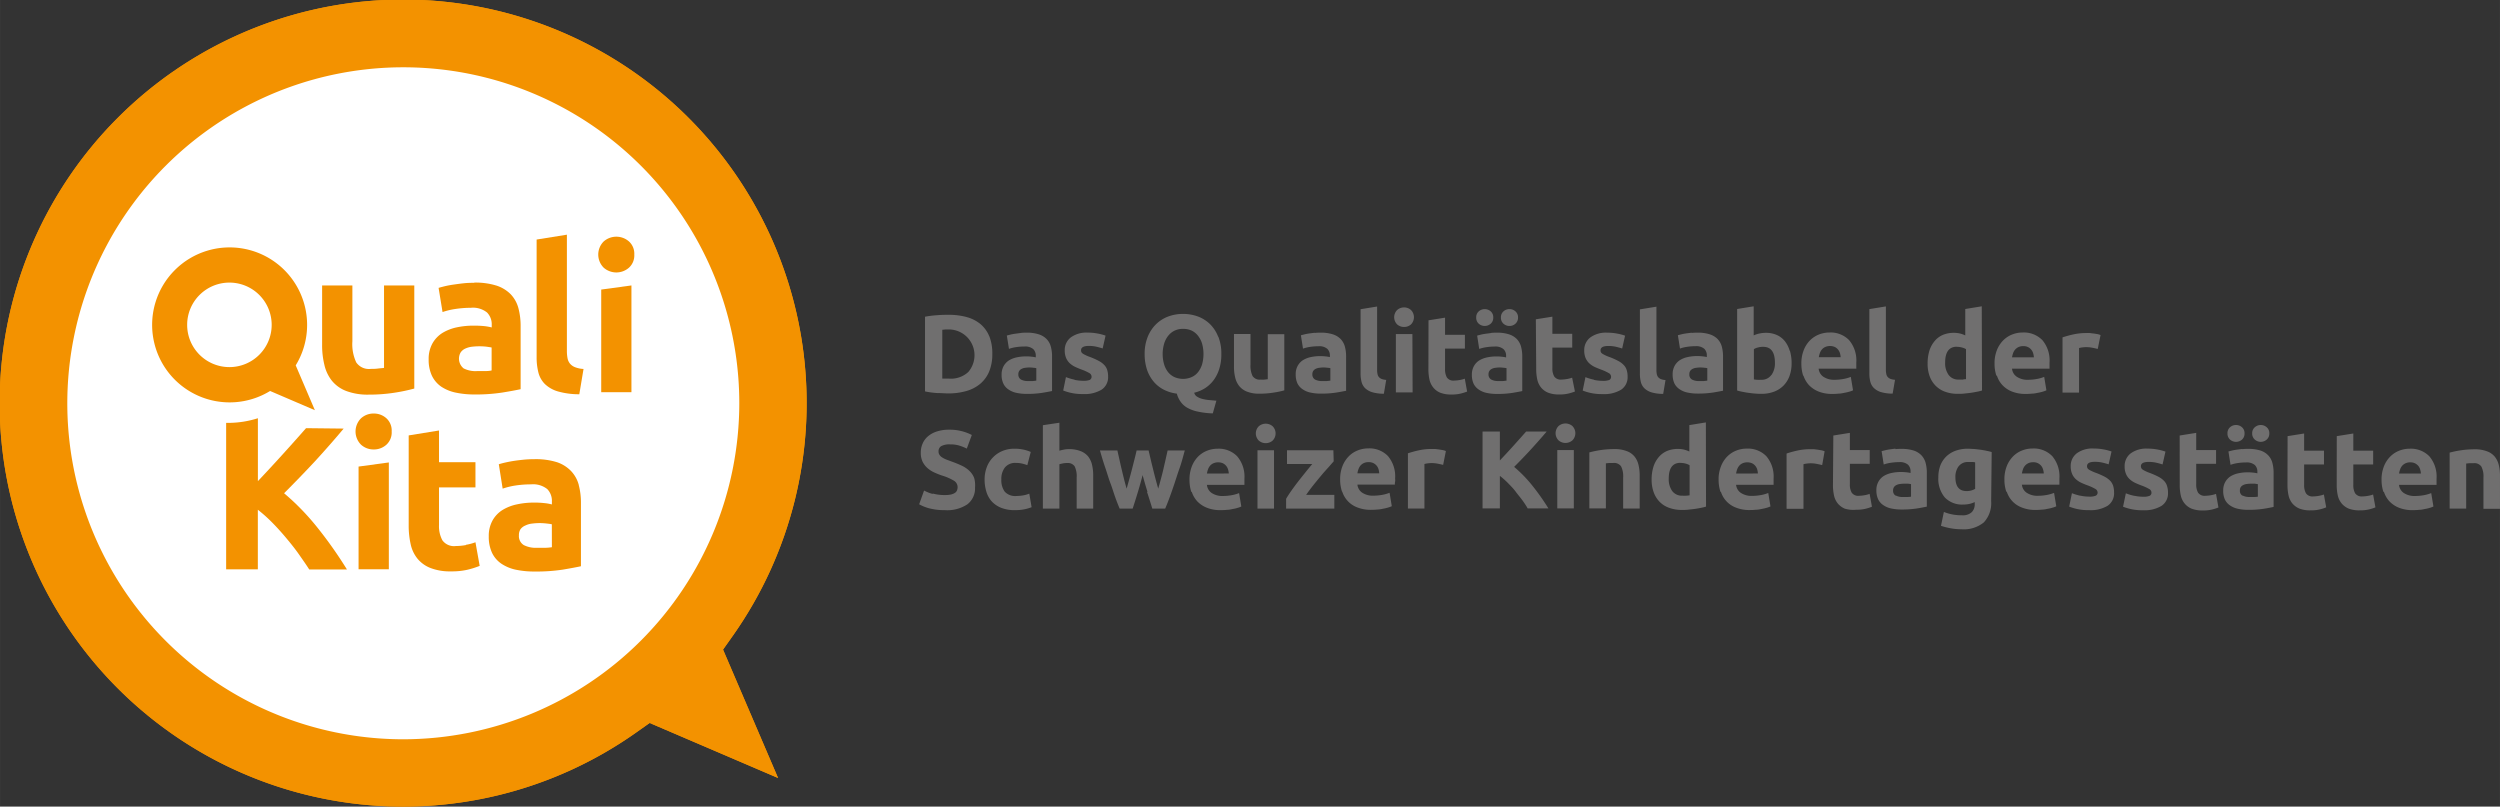
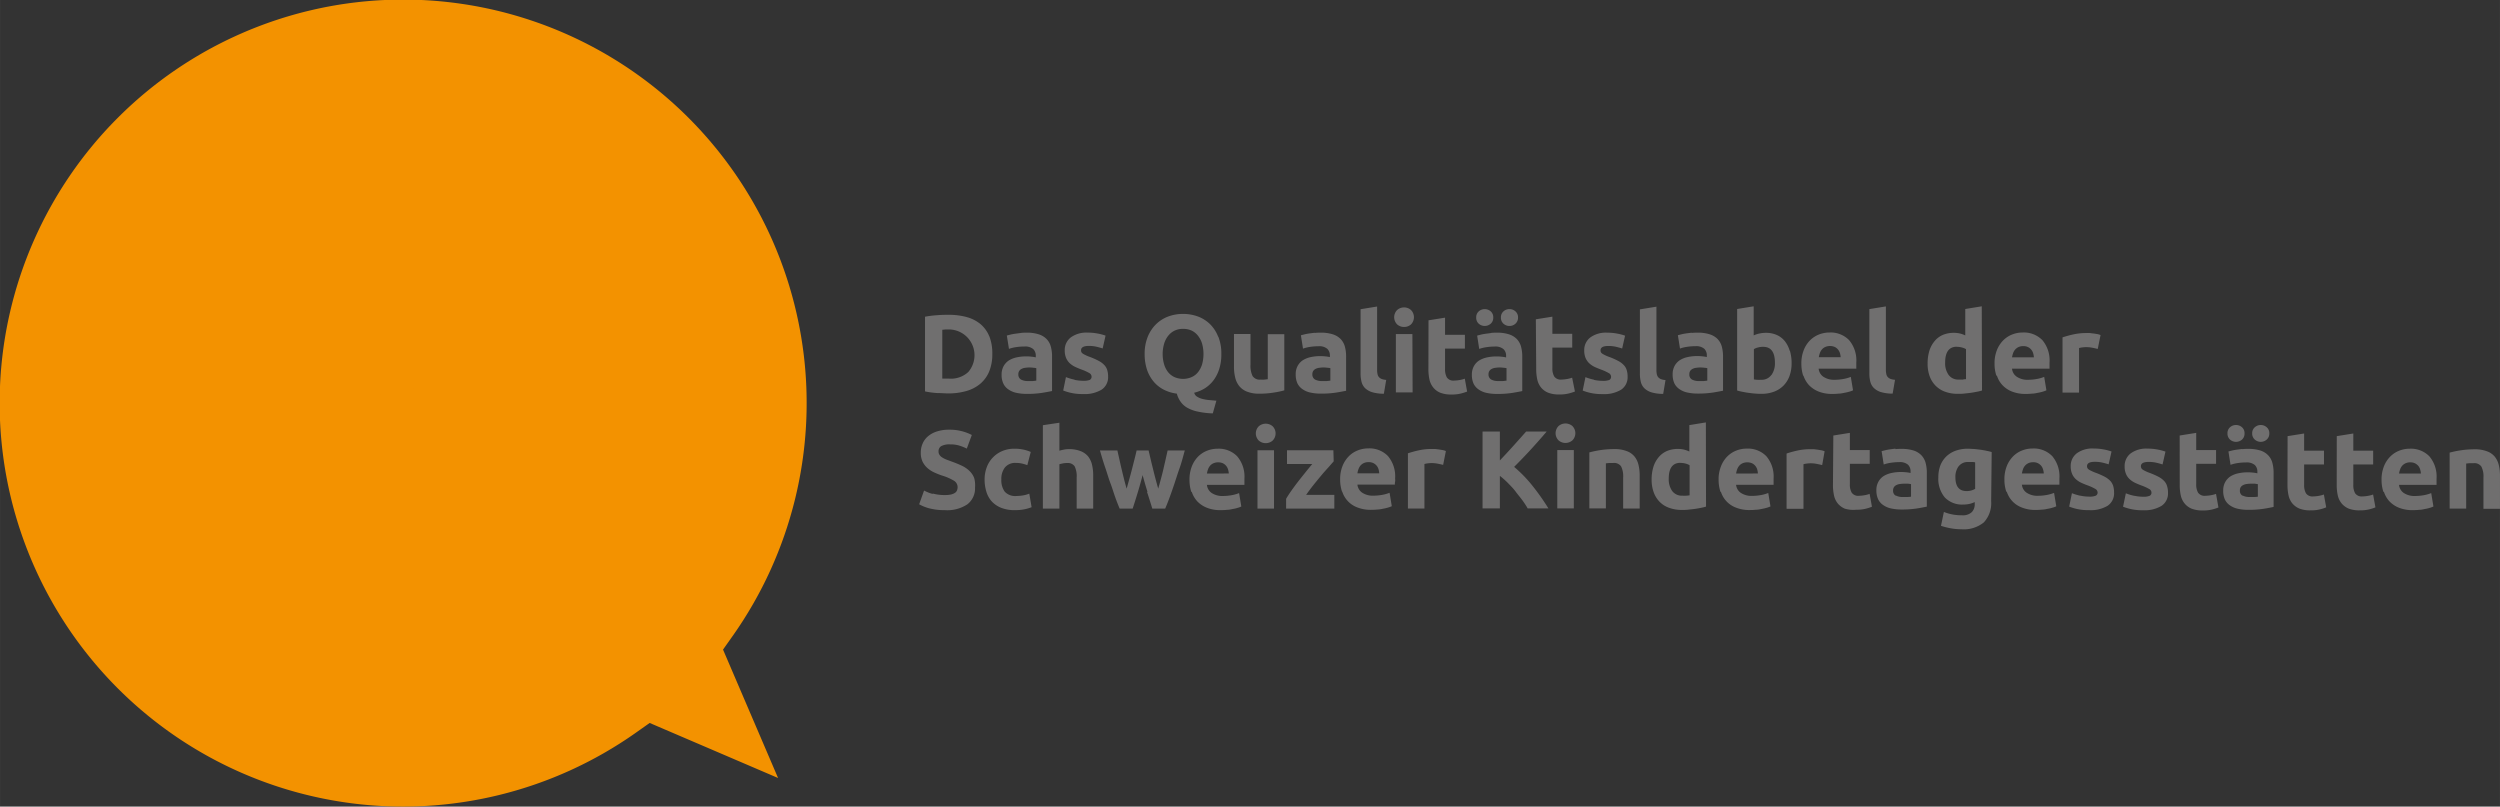
<svg xmlns="http://www.w3.org/2000/svg" id="Ebene_1" data-name="Ebene 1" width="166.96mm" height="53.87mm" viewBox="0 0 473.29 152.71">
  <rect x="0" y="0" width="473.29" height="152.71" fill="#333333" stroke="none" />
  <defs>
    <style>.cls-1{fill:#f39200;}.cls-2{fill:#fff;}.cls-3{fill:#706f6f;}</style>
  </defs>
  <path class="cls-1" d="M323.38,341.75a76.39,76.39,0,1,0-18.55,18.55l2.73-1.93,24.31,10.42-10.42-24.31Z" transform="translate(-184.57 -221.5)" />
-   <path class="cls-1" d="M331.87,368.79l-24.31-10.42-2.73,1.93a76.39,76.39,0,1,1,18.55-18.55l-1.93,2.73Z" transform="translate(-184.57 -221.5)" />
-   <path class="cls-2" d="M260.93,361.46a63.61,63.61,0,1,1,63.6-63.61,63.69,63.69,0,0,1-63.6,63.61" transform="translate(-184.57 -221.5)" />
  <path class="cls-1" d="M272.78,324.69a10.51,10.51,0,0,1-1.9.18,2.71,2.71,0,0,1-2.56-1.08,5.6,5.6,0,0,1-.64-2.89v-7.13h6.9V309h-6.9v-6l-5.74.93v17a15.94,15.94,0,0,0,.37,3.58,6.49,6.49,0,0,0,1.29,2.75,6,6,0,0,0,2.46,1.77,10.17,10.17,0,0,0,3.89.64,13.13,13.13,0,0,0,3.12-.31,15.71,15.71,0,0,0,2.31-.73l-.8-4.47a9.08,9.08,0,0,1-1.8.48" transform="translate(-184.57 -221.5)" />
-   <path class="cls-1" d="M289.05,325.1a10.52,10.52,0,0,1-1.23.11c-.51,0-1.05,0-1.62,0a5,5,0,0,1-2.48-.52,2,2,0,0,1-.91-1.87,2,2,0,0,1,.31-1.15A2.17,2.17,0,0,1,284,321a3.82,3.82,0,0,1,1.25-.37,12,12,0,0,1,1.52-.1,11.85,11.85,0,0,1,1.27.08c.46.05.81.1,1,.15Zm5.09-11.79a6.07,6.07,0,0,0-1.45-2.62A6.6,6.6,0,0,0,290,309a13.5,13.5,0,0,0-4.24-.57q-1,0-2,.09c-.66.07-1.28.14-1.87.23s-1.14.2-1.64.31-.92.23-1.25.33l.73,4.62a13.55,13.55,0,0,1,2.47-.6,19.76,19.76,0,0,1,2.89-.21,4.29,4.29,0,0,1,3.08.89,3.17,3.17,0,0,1,.88,2.35V317a8.75,8.75,0,0,0-1.4-.25,16.82,16.82,0,0,0-2-.1,15.14,15.14,0,0,0-3.19.33,8.65,8.65,0,0,0-2.74,1.06,5.52,5.52,0,0,0-1.91,2,6,6,0,0,0-.71,3,7.14,7.14,0,0,0,.62,3.12,5.2,5.2,0,0,0,1.77,2.06,7.85,7.85,0,0,0,2.75,1.14,17,17,0,0,0,3.57.34,33.37,33.37,0,0,0,5.31-.36c1.47-.25,2.61-.46,3.43-.64V316.74a13,13,0,0,0-.42-3.43" transform="translate(-184.57 -221.5)" />
  <path class="cls-1" d="M236,283a8,8,0,1,1-8-8,8,8,0,0,1,8,8m4.55,7.67a14.67,14.67,0,1,0-4.85,4.85l8.48,3.64Z" transform="translate(-184.57 -221.5)" />
  <path class="cls-1" d="M263,295.06a33.45,33.45,0,0,1-3.77.79,31.29,31.29,0,0,1-4.84.36,11.52,11.52,0,0,1-4.28-.69,6.48,6.48,0,0,1-2.71-1.94,7.5,7.5,0,0,1-1.42-3,15.56,15.56,0,0,1-.43-3.8V275.54h5.73v10.57a8.14,8.14,0,0,0,.73,4,2.91,2.91,0,0,0,2.73,1.23c.41,0,.84,0,1.31-.06s.87-.08,1.22-.13v-15.6H263Z" transform="translate(-184.57 -221.5)" />
  <path class="cls-1" d="M274.79,291.75q.84,0,1.62,0t1.23-.12v-4.34c-.23-.05-.58-.1-1-.16a11.83,11.83,0,0,0-1.27-.07,12.18,12.18,0,0,0-1.52.09,4.16,4.16,0,0,0-1.25.37,2.07,2.07,0,0,0-.84.73,2.36,2.36,0,0,0,.59,3,5.06,5.06,0,0,0,2.48.51M274.33,275a13.43,13.43,0,0,1,4.23.57,6.67,6.67,0,0,1,2.71,1.66,6.07,6.07,0,0,1,1.44,2.61,13,13,0,0,1,.42,3.42v11.92q-1.23.27-3.42.63a33.2,33.2,0,0,1-5.3.37,16.91,16.91,0,0,1-3.56-.35,7.84,7.84,0,0,1-2.75-1.13,5.32,5.32,0,0,1-1.76-2.06,7.09,7.09,0,0,1-.62-3.11,6,6,0,0,1,.71-3,5.58,5.58,0,0,1,1.9-2,8.68,8.68,0,0,1,2.73-1.06,15.21,15.21,0,0,1,3.19-.32,19.15,19.15,0,0,1,2,.09,10,10,0,0,1,1.41.25V283a3.17,3.17,0,0,0-.89-2.34,4.26,4.26,0,0,0-3.07-.89,19.76,19.76,0,0,0-2.89.22,13.07,13.07,0,0,0-2.46.59L267.6,276c.34-.1.75-.21,1.25-.33s1-.21,1.64-.3,1.21-.17,1.86-.24,1.31-.09,2-.09" transform="translate(-184.57 -221.5)" />
  <path class="cls-1" d="M294.24,296.14a14.6,14.6,0,0,1-4.06-.54,6,6,0,0,1-2.46-1.4,4.75,4.75,0,0,1-1.23-2.2,11.62,11.62,0,0,1-.33-2.9V266.85l5.73-.92v22a7.24,7.24,0,0,0,.12,1.38,2.28,2.28,0,0,0,.44,1,2.38,2.38,0,0,0,.94.69,5.09,5.09,0,0,0,1.65.35Z" transform="translate(-184.57 -221.5)" />
  <path class="cls-1" d="M304.11,295.75h-5.72V276.32l5.72-.78Zm.54-26.06a3.13,3.13,0,0,1-1,2.48,3.62,3.62,0,0,1-4.8,0,3.51,3.51,0,0,1,0-4.95,3.62,3.62,0,0,1,4.8,0,3.12,3.12,0,0,1,1,2.47" transform="translate(-184.57 -221.5)" />
-   <path class="cls-1" d="M242.51,302.56q-2,2.28-4.41,4.94t-4.71,5.09V300.68a18.7,18.7,0,0,1-5.62.88l-.39,0v27.72h6v-8.93h0V318a28.34,28.34,0,0,1,2.78,2.49c.92.94,1.81,1.93,2.66,2.95s1.64,2,2.37,3.05,1.37,1.95,1.92,2.82h7.14a79.62,79.62,0,0,0-5.72-8.09,46.07,46.07,0,0,0-6.18-6.34q3-3,5.8-6c1.84-2,3.67-4.08,5.48-6.24" transform="translate(-184.57 -221.5)" />
  <path class="cls-1" d="M258.18,329.27h-5.73V309.83l5.73-.78Zm.54-26.06a3.14,3.14,0,0,1-1,2.48,3.51,3.51,0,0,1-2.4.9,3.48,3.48,0,0,1-2.4-.9,3.52,3.52,0,0,1,0-5,3.48,3.48,0,0,1,2.4-.9,3.51,3.51,0,0,1,2.4.9,3.14,3.14,0,0,1,1,2.48" transform="translate(-184.57 -221.5)" />
  <path class="cls-3" d="M648.33,317.79h3.13v-8.53l.67-.07.71,0a1.62,1.62,0,0,1,1.49.63,4.16,4.16,0,0,1,.4,2.14v5.86h3.13v-6.24a8.63,8.63,0,0,0-.23-2.05,3.93,3.93,0,0,0-.78-1.6,3.39,3.39,0,0,0-1.48-1,6.31,6.31,0,0,0-2.34-.37,17.24,17.24,0,0,0-2.64.2,17.62,17.62,0,0,0-2.06.43Zm-9.58-6.64a4.47,4.47,0,0,1,.2-.78,2.13,2.13,0,0,1,.39-.69,2,2,0,0,1,.63-.47,2.06,2.06,0,0,1,.9-.18,2.09,2.09,0,0,1,.92.19,2.24,2.24,0,0,1,.61.48,2,2,0,0,1,.35.68,3.37,3.37,0,0,1,.14.77Zm-2.86,3.47a4.77,4.77,0,0,0,1.07,1.82,5,5,0,0,0,1.82,1.2,6.87,6.87,0,0,0,2.6.44,11.46,11.46,0,0,0,1.17-.06c.39,0,.76-.09,1.1-.16a6.87,6.87,0,0,0,.94-.22,4.39,4.39,0,0,0,.67-.25l-.42-2.54a7,7,0,0,1-1.35.39,9.58,9.58,0,0,1-1.69.16,3.65,3.65,0,0,1-2.15-.57,2.09,2.09,0,0,1-.9-1.53h7.1c0-.17,0-.36,0-.58s0-.42,0-.6a5.93,5.93,0,0,0-1.36-4.23,4.88,4.88,0,0,0-3.72-1.44,5.3,5.3,0,0,0-2,.38,4.87,4.87,0,0,0-1.69,1.11,5.47,5.47,0,0,0-1.19,1.84,6.74,6.74,0,0,0-.45,2.57,7,7,0,0,0,.35,2.27m-8.84-1.34a9.06,9.06,0,0,0,.2,2,3.61,3.61,0,0,0,.71,1.5,3.39,3.39,0,0,0,1.34,1,5.64,5.64,0,0,0,2.12.34,6.91,6.91,0,0,0,1.7-.17,7.48,7.48,0,0,0,1.26-.4l-.44-2.43a5.27,5.27,0,0,1-1,.26,6.41,6.41,0,0,1-1,.1,1.5,1.5,0,0,1-1.4-.59,3.11,3.11,0,0,1-.35-1.58v-3.88h3.76v-2.61h-3.76v-3.25l-3.13.5Zm-9.32,0a9.06,9.06,0,0,0,.2,2,3.59,3.59,0,0,0,.7,1.5,3.5,3.5,0,0,0,1.35,1,5.6,5.6,0,0,0,2.12.34,6.91,6.91,0,0,0,1.7-.17,8.11,8.11,0,0,0,1.26-.4l-.44-2.43a5.38,5.38,0,0,1-1,.26,6.2,6.2,0,0,1-1,.1,1.48,1.48,0,0,1-1.39-.59,3.11,3.11,0,0,1-.35-1.58v-3.88h3.76v-2.61h-3.76v-3.25l-3.13.5Zm-3.93-8.56a1.48,1.48,0,0,0,.49-1.17,1.44,1.44,0,0,0-.49-1.16,1.7,1.7,0,0,0-2.26,0,1.44,1.44,0,0,0-.49,1.16,1.48,1.48,0,0,0,.49,1.17,1.7,1.7,0,0,0,2.26,0m-4.68,0a1.5,1.5,0,0,0,.48-1.17,1.47,1.47,0,0,0-.48-1.16,1.71,1.71,0,0,0-2.27,0,1.47,1.47,0,0,0-.48,1.16,1.5,1.5,0,0,0,.48,1.17,1.71,1.71,0,0,0,2.27,0m0,1.78-1,.13c-.32.05-.62.1-.89.17l-.68.17.4,2.53a6.73,6.73,0,0,1,1.34-.33,10.31,10.31,0,0,1,1.58-.12,2.37,2.37,0,0,1,1.68.49,1.74,1.74,0,0,1,.48,1.28v.29a5.07,5.07,0,0,0-.77-.13,8.54,8.54,0,0,0-1.08-.06,8.28,8.28,0,0,0-1.74.18,4.59,4.59,0,0,0-1.49.58,3,3,0,0,0-1,1.07,3.21,3.21,0,0,0-.39,1.64,3.93,3.93,0,0,0,.33,1.7,2.85,2.85,0,0,0,1,1.12,4.06,4.06,0,0,0,1.5.62,8.92,8.92,0,0,0,1.94.19,18.29,18.29,0,0,0,2.9-.2c.8-.13,1.42-.25,1.87-.35V311a7.2,7.2,0,0,0-.23-1.87,3.29,3.29,0,0,0-.79-1.43,3.58,3.58,0,0,0-1.48-.91,7.5,7.5,0,0,0-2.31-.31c-.36,0-.72,0-1.08.05m0,8.82a1.07,1.07,0,0,1-.49-1,1.14,1.14,0,0,1,.16-.63,1.2,1.2,0,0,1,.47-.39,1.94,1.94,0,0,1,.68-.2,5.4,5.4,0,0,1,.83-.06c.21,0,.44,0,.69,0l.57.09v2.37a5,5,0,0,1-.67.06c-.28,0-.58,0-.89,0a2.71,2.71,0,0,1-1.35-.29m-11.88-2a9.06,9.06,0,0,0,.2,2,3.61,3.61,0,0,0,.71,1.5,3.39,3.39,0,0,0,1.34,1,5.64,5.64,0,0,0,2.12.34,6.91,6.91,0,0,0,1.7-.17,7.48,7.48,0,0,0,1.26-.4L604.1,315a5.27,5.27,0,0,1-1,.26,6.41,6.41,0,0,1-1,.1,1.5,1.5,0,0,1-1.4-.59,3.11,3.11,0,0,1-.35-1.58v-3.88h3.76v-2.61h-3.76v-3.25l-3.13.5Zm-8.56,2.08a9.37,9.37,0,0,1-1.64-.49l-.53,2.54a11.21,11.21,0,0,0,1.36.42,9.84,9.84,0,0,0,2.44.25,6.21,6.21,0,0,0,3.48-.83,2.81,2.81,0,0,0,1.23-2.48,4,4,0,0,0-.16-1.21,2.45,2.45,0,0,0-.55-1,4.07,4.07,0,0,0-1.06-.8,13.82,13.82,0,0,0-1.7-.75,8,8,0,0,1-.83-.35,3.69,3.69,0,0,1-.51-.29.66.66,0,0,1-.25-.29.81.81,0,0,1-.07-.33c0-.55.49-.82,1.47-.82a6.25,6.25,0,0,1,1.44.15c.43.1.83.21,1.19.33l.55-2.43a9.43,9.43,0,0,0-1.47-.39,10.14,10.14,0,0,0-1.94-.18,5,5,0,0,0-3.17.9,3,3,0,0,0-1.15,2.46,3.46,3.46,0,0,0,.23,1.36,2.76,2.76,0,0,0,.65,1,4.1,4.1,0,0,0,1,.71c.4.19.84.38,1.33.56a9,9,0,0,1,1.41.64.79.79,0,0,1,.46.66.64.64,0,0,1-.36.65,2.91,2.91,0,0,1-1.21.17,7.88,7.88,0,0,1-1.66-.18m-10.19,0a9.64,9.64,0,0,1-1.64-.49l-.52,2.54a10.35,10.35,0,0,0,1.35.42,9.93,9.93,0,0,0,2.45.25,6.21,6.21,0,0,0,3.48-.83,2.83,2.83,0,0,0,1.22-2.48,4.4,4.4,0,0,0-.15-1.21,2.58,2.58,0,0,0-.55-1,4.25,4.25,0,0,0-1.06-.8,15.33,15.33,0,0,0-1.7-.75,7.17,7.17,0,0,1-.83-.35,3.34,3.34,0,0,1-.52-.29.74.74,0,0,1-.25-.29.81.81,0,0,1-.06-.33c0-.55.49-.82,1.47-.82a6.37,6.37,0,0,1,1.44.15c.43.1.82.21,1.18.33l.55-2.43a8.85,8.85,0,0,0-1.47-.39,10.11,10.11,0,0,0-1.93-.18,5,5,0,0,0-3.17.9,3,3,0,0,0-1.16,2.46,3.65,3.65,0,0,0,.23,1.36,2.9,2.9,0,0,0,.65,1,4.1,4.1,0,0,0,1,.71c.4.19.85.38,1.34.56a8.42,8.42,0,0,1,1.4.64.81.81,0,0,1,.47.66.64.64,0,0,1-.36.65,3,3,0,0,1-1.22.17,7.88,7.88,0,0,1-1.66-.18m-11.09-4.21a5.58,5.58,0,0,1,.2-.78,2.13,2.13,0,0,1,.39-.69,2,2,0,0,1,.63-.47,2.06,2.06,0,0,1,.9-.18,1.87,1.87,0,0,1,1.53.67,1.83,1.83,0,0,1,.35.68,2.9,2.9,0,0,1,.14.77Zm-2.86,3.47a4.73,4.73,0,0,0,2.9,3,6.79,6.79,0,0,0,2.59.44,11.46,11.46,0,0,0,1.17-.06c.4,0,.76-.09,1.11-.16a7.08,7.08,0,0,0,.93-.22,4,4,0,0,0,.67-.25l-.42-2.54a7,7,0,0,1-1.35.39,9.49,9.49,0,0,1-1.69.16,3.6,3.6,0,0,1-2.14-.57,2.07,2.07,0,0,1-.91-1.53h7.1c0-.17,0-.36,0-.58s0-.42,0-.6a5.93,5.93,0,0,0-1.36-4.23,4.88,4.88,0,0,0-3.72-1.44,5.34,5.34,0,0,0-2,.38,4.87,4.87,0,0,0-1.69,1.11,5.47,5.47,0,0,0-1.19,1.84,6.74,6.74,0,0,0-.45,2.57,7.25,7.25,0,0,0,.35,2.27m-2.76-7.5q-.42-.12-1-.24c-.36-.08-.73-.14-1.12-.2l-1.19-.14c-.4,0-.79-.05-1.17-.05a6.77,6.77,0,0,0-2.37.39,5,5,0,0,0-1.77,1.1,4.82,4.82,0,0,0-1.11,1.71,6.31,6.31,0,0,0-.37,2.22,5.48,5.48,0,0,0,1.21,3.79,4.51,4.51,0,0,0,3.51,1.36,5.39,5.39,0,0,0,1.17-.12,5.09,5.09,0,0,0,1-.35v.4a2.1,2.1,0,0,1-.56,1.51,2.5,2.5,0,0,1-1.9.59,8.73,8.73,0,0,1-3.38-.63l-.55,2.63a13.8,13.8,0,0,0,1.87.47,11.49,11.49,0,0,0,2,.18,6,6,0,0,0,4.25-1.31,5.33,5.33,0,0,0,1.38-4Zm-6.26,2.71a2.14,2.14,0,0,1,1.85-.82c.28,0,.52,0,.73,0s.39,0,.55.08v5a3,3,0,0,1-.72.3,3.26,3.26,0,0,1-.9.12c-1.41,0-2.12-.87-2.12-2.62a3.38,3.38,0,0,1,.61-2.08m-12-3.33-1,.13c-.32.05-.62.1-.89.17l-.69.17.4,2.53a7,7,0,0,1,1.35-.33,10.18,10.18,0,0,1,1.57-.12,2.34,2.34,0,0,1,1.68.49,1.74,1.74,0,0,1,.48,1.28v.29a4.91,4.91,0,0,0-.76-.13,8.77,8.77,0,0,0-1.08-.06,8.31,8.31,0,0,0-1.75.18,4.68,4.68,0,0,0-1.49.58,3,3,0,0,0-1,1.07,3.21,3.21,0,0,0-.39,1.64,3.93,3.93,0,0,0,.34,1.7,2.77,2.77,0,0,0,1,1.12,4.06,4.06,0,0,0,1.5.62,8.92,8.92,0,0,0,1.94.19,18.39,18.39,0,0,0,2.9-.2c.8-.13,1.42-.25,1.87-.35V311a7.2,7.2,0,0,0-.23-1.87,3.39,3.39,0,0,0-.79-1.43,3.65,3.65,0,0,0-1.48-.91,7.59,7.59,0,0,0-2.31-.31c-.37,0-.73,0-1.08.05m0,8.82a1.08,1.08,0,0,1-.5-1,1.14,1.14,0,0,1,.17-.63,1.17,1.17,0,0,1,.46-.39,2.07,2.07,0,0,1,.68-.2,5.49,5.49,0,0,1,.83-.06c.21,0,.45,0,.7,0a5.05,5.05,0,0,1,.56.09v2.37a4.85,4.85,0,0,1-.67.06c-.28,0-.57,0-.88,0a2.68,2.68,0,0,1-1.35-.29m-11.88-2a9.06,9.06,0,0,0,.2,2,3.59,3.59,0,0,0,.7,1.5,3.5,3.5,0,0,0,1.35,1A5.6,5.6,0,0,0,536,318a6.91,6.91,0,0,0,1.7-.17,8.11,8.11,0,0,0,1.26-.4l-.44-2.43a5.38,5.38,0,0,1-1,.26,6.3,6.3,0,0,1-1,.1,1.48,1.48,0,0,1-1.39-.59,3,3,0,0,1-.35-1.58v-3.88h3.76v-2.61h-3.76v-3.25l-3.13.5ZM530,306.93a3.72,3.72,0,0,0-.61-.18l-.72-.12-.71-.09-.61,0a11.09,11.09,0,0,0-2.55.27,18.81,18.81,0,0,0-2,.55v10.46H526v-8.44a5.26,5.26,0,0,1,.62-.12,6.72,6.72,0,0,1,.71-.05,5.77,5.77,0,0,1,1.21.12c.38.07.71.15,1,.22Zm-16.76,4.22a4.47,4.47,0,0,1,.2-.78,2.13,2.13,0,0,1,.39-.69,1.8,1.8,0,0,1,.63-.47,2.31,2.31,0,0,1,1.81,0,2,2,0,0,1,.61.48,2,2,0,0,1,.36.68,3.35,3.35,0,0,1,.13.77Zm-2.87,3.47a4.73,4.73,0,0,0,2.9,3,6.82,6.82,0,0,0,2.59.44,11.66,11.66,0,0,0,1.18-.06c.39,0,.76-.09,1.1-.16a7.65,7.65,0,0,0,.94-.22,4.39,4.39,0,0,0,.67-.25l-.42-2.54a6.87,6.87,0,0,1-1.36.39,9.4,9.4,0,0,1-1.69.16,3.62,3.62,0,0,1-2.14-.57,2.09,2.09,0,0,1-.9-1.53h7.1c0-.17,0-.36,0-.58s0-.42,0-.6a5.93,5.93,0,0,0-1.37-4.23,4.87,4.87,0,0,0-3.71-1.44,5.35,5.35,0,0,0-2,.38,5,5,0,0,0-1.69,1.11,5.45,5.45,0,0,0-1.18,1.84,6.55,6.55,0,0,0-.46,2.57,7.25,7.25,0,0,0,.35,2.27m-2.76-13.13-3.13.51v5a5.59,5.59,0,0,0-1-.36,5.08,5.08,0,0,0-1.16-.13,5.23,5.23,0,0,0-2.09.4,4.14,4.14,0,0,0-1.55,1.16,5.14,5.14,0,0,0-1,1.83,8,8,0,0,0-.34,2.43,6.83,6.83,0,0,0,.39,2.38,5,5,0,0,0,1.12,1.81,4.74,4.74,0,0,0,1.81,1.14,6.81,6.81,0,0,0,2.43.4c.38,0,.78,0,1.19-.05s.82-.08,1.22-.14.78-.12,1.14-.2a8.09,8.09,0,0,0,1-.24Zm-4.85,7.67a3.81,3.81,0,0,1,1,.12,2.79,2.79,0,0,1,.77.32v5.69a5.66,5.66,0,0,1-.59.07,6.18,6.18,0,0,1-.77,0,2.26,2.26,0,0,1-1.94-.89,3.83,3.83,0,0,1-.65-2.33c0-2,.74-3,2.23-3m-17.26,8.63h3.13v-8.53l.67-.07.71,0a1.62,1.62,0,0,1,1.49.63,4.16,4.16,0,0,1,.4,2.14v5.86h3.13v-6.24a8.63,8.63,0,0,0-.23-2.05,3.93,3.93,0,0,0-.78-1.6,3.45,3.45,0,0,0-1.48-1,6.31,6.31,0,0,0-2.34-.37,18.09,18.09,0,0,0-4.7.63Zm-3.21-15.59a2,2,0,0,0-2.62,0,1.92,1.92,0,0,0,0,2.71,2,2,0,0,0,2.62,0,1.92,1.92,0,0,0,0-2.71m.27,4.54h-3.13v11.05h3.13Zm-4.81,11.05a42.86,42.86,0,0,0-3.12-4.41,25.14,25.14,0,0,0-3.37-3.45c1.11-1.11,2.16-2.2,3.16-3.29s2-2.22,3-3.4h-3.89c-.73.83-1.53,1.72-2.4,2.69s-1.73,1.89-2.57,2.78v-5.47h-3.28v14.55h3.28v-6.16a15.36,15.36,0,0,1,1.52,1.35c.5.52,1,1,1.45,1.61s.89,1.11,1.29,1.66.75,1.07,1,1.54Zm-19.41-10.86a3.32,3.32,0,0,0-.6-.18l-.72-.12-.71-.09-.61,0a11.09,11.09,0,0,0-2.55.27,18.81,18.81,0,0,0-2,.55v10.46h3.13v-8.44a5.26,5.26,0,0,1,.62-.12,6.73,6.73,0,0,1,.7-.05,5.87,5.87,0,0,1,1.22.12c.38.07.71.15,1,.22Zm-16.75,4.22a3.73,3.73,0,0,1,.2-.78,2.31,2.31,0,0,1,.38-.69,2,2,0,0,1,.63-.47,2.14,2.14,0,0,1,.91-.18,2,2,0,0,1,.91.19,2,2,0,0,1,.61.48,2,2,0,0,1,.36.68,3.35,3.35,0,0,1,.13.77Zm-2.87,3.47a4.73,4.73,0,0,0,2.9,3,6.82,6.82,0,0,0,2.59.44,11.66,11.66,0,0,0,1.18-.06c.39,0,.76-.09,1.1-.16a7.08,7.08,0,0,0,.93-.22,4.56,4.56,0,0,0,.68-.25l-.42-2.54a7.08,7.08,0,0,1-1.36.39,9.4,9.4,0,0,1-1.69.16,3.62,3.62,0,0,1-2.14-.57,2.09,2.09,0,0,1-.9-1.53h7.09c0-.17,0-.36.05-.58s0-.42,0-.6a5.93,5.93,0,0,0-1.37-4.23,4.87,4.87,0,0,0-3.71-1.44,5.35,5.35,0,0,0-2,.38,4.87,4.87,0,0,0-1.69,1.11,5.62,5.62,0,0,0-1.19,1.84,6.74,6.74,0,0,0-.45,2.57,7.25,7.25,0,0,0,.35,2.27M437,306.74h-8.78v2.61H433c-.37.45-.79.95-1.23,1.5s-.9,1.12-1.36,1.71-.89,1.17-1.3,1.75-.77,1.13-1.06,1.63v1.85h9.13v-2.6h-5.34c.41-.59.86-1.2,1.36-1.83s1-1.23,1.48-1.81.95-1.1,1.38-1.57l1-1.14Zm-11.5-4.54a2,2,0,0,0-2.62,0,1.92,1.92,0,0,0,0,2.71,2,2,0,0,0,2.62,0,1.92,1.92,0,0,0,0-2.71m.26,4.54h-3.13v11.05h3.13Zm-12.7,4.41a4.47,4.47,0,0,1,.2-.78,2.13,2.13,0,0,1,.39-.69,1.8,1.8,0,0,1,.63-.47,2.31,2.31,0,0,1,1.81,0,2,2,0,0,1,.61.48,2,2,0,0,1,.36.68,3.37,3.37,0,0,1,.14.77Zm-2.87,3.47a4.9,4.9,0,0,0,1.07,1.82,5.11,5.11,0,0,0,1.83,1.2,6.86,6.86,0,0,0,2.59.44,11.51,11.51,0,0,0,1.18-.06c.39,0,.76-.09,1.1-.16a6.87,6.87,0,0,0,.94-.22,4.39,4.39,0,0,0,.67-.25l-.42-2.54a6.87,6.87,0,0,1-1.36.39,9.4,9.4,0,0,1-1.69.16,3.62,3.62,0,0,1-2.14-.57,2.09,2.09,0,0,1-.9-1.53h7.1c0-.17,0-.36,0-.58s0-.42,0-.6a5.93,5.93,0,0,0-1.37-4.23,4.86,4.86,0,0,0-3.71-1.44,5.39,5.39,0,0,0-2,.38,5,5,0,0,0-1.69,1.11,5.45,5.45,0,0,0-1.18,1.84,6.74,6.74,0,0,0-.45,2.57,7.25,7.25,0,0,0,.34,2.27m-8.38,0c.34,1.05.68,2.11,1,3.17h2.44c.25-.59.53-1.29.83-2.1s.61-1.7.93-2.66.64-2,1-3,.64-2.15.95-3.25h-3.25c-.11.51-.24,1.06-.37,1.65s-.28,1.21-.42,1.84-.31,1.26-.48,1.9-.34,1.25-.51,1.84c-.18-.62-.35-1.25-.52-1.89s-.33-1.28-.48-1.9-.31-1.23-.44-1.81-.27-1.12-.38-1.63h-2.27c-.11.51-.24,1.05-.39,1.63s-.3,1.18-.46,1.81-.33,1.25-.51,1.9-.35,1.27-.53,1.89c-.17-.59-.34-1.2-.5-1.84s-.31-1.27-.46-1.9-.29-1.24-.42-1.84-.26-1.14-.37-1.65h-3.3c.31,1.1.63,2.18,1,3.25s.65,2.08,1,3,.62,1.85.91,2.66.57,1.51.82,2.1H399c.35-1.06.68-2.12,1-3.17s.61-2.11.89-3.17c.28,1.06.59,2.12.92,3.17m-16.68,3.17v-8.4c.19-.06.42-.11.66-.16a3.94,3.94,0,0,1,.79-.07,1.56,1.56,0,0,1,1.44.63,4.31,4.31,0,0,1,.38,2.14v5.86h3.13v-6.24a8.65,8.65,0,0,0-.22-2.05,4,4,0,0,0-.75-1.6,3.47,3.47,0,0,0-1.43-1,5.83,5.83,0,0,0-2.24-.37,4.52,4.52,0,0,0-.95.1,6,6,0,0,0-.81.2v-5.3L382,302v15.79Zm-13.83-3.22a4.78,4.78,0,0,0,1,1.83,4.93,4.93,0,0,0,1.79,1.23,6.85,6.85,0,0,0,2.61.45,9.06,9.06,0,0,0,1.8-.16,8.22,8.22,0,0,0,1.37-.4l-.44-2.57a4.92,4.92,0,0,1-1.2.34,7.67,7.67,0,0,1-1.22.11,2.68,2.68,0,0,1-2.23-.82,3.67,3.67,0,0,1-.64-2.31,3.51,3.51,0,0,1,.68-2.27,2.48,2.48,0,0,1,2.07-.86,5.26,5.26,0,0,1,1.17.12,9.32,9.32,0,0,1,1,.3l.65-2.5a7.2,7.2,0,0,0-1.43-.45,7.38,7.38,0,0,0-1.61-.16,5.87,5.87,0,0,0-2.4.46,5.33,5.33,0,0,0-2.91,3.1,6.51,6.51,0,0,0-.39,2.26,7.75,7.75,0,0,0,.33,2.3m-10.18.44a8,8,0,0,1-1.61-.64l-.93,2.6c.2.11.44.23.73.36a10.89,10.89,0,0,0,1,.36,12.65,12.65,0,0,0,1.37.28,11.63,11.63,0,0,0,1.75.11,6.88,6.88,0,0,0,4.3-1.12,3.8,3.8,0,0,0,1.43-3.16A5.27,5.27,0,0,0,369,312a3.72,3.72,0,0,0-.83-1.28,5.29,5.29,0,0,0-1.4-1c-.56-.27-1.22-.55-2-.83l-1-.37a4.59,4.59,0,0,1-.8-.4,1.68,1.68,0,0,1-.53-.49,1.13,1.13,0,0,1-.19-.67,1.11,1.11,0,0,1,.51-1,3.26,3.26,0,0,1,1.69-.33,5.63,5.63,0,0,1,1.8.25,8.83,8.83,0,0,1,1.35.55l.95-2.58a9.07,9.07,0,0,0-4.31-1,7.26,7.26,0,0,0-2.22.31,4.78,4.78,0,0,0-1.68.87,3.68,3.68,0,0,0-1.07,1.37,4.15,4.15,0,0,0-.38,1.82,3.86,3.86,0,0,0,.35,1.71,4,4,0,0,0,.93,1.2,5.28,5.28,0,0,0,1.28.82c.47.21.95.41,1.43.57a10.14,10.14,0,0,1,2.31,1,1.43,1.43,0,0,1,.67,1.19,1.7,1.7,0,0,1-.11.61,1,1,0,0,1-.37.47,2.36,2.36,0,0,1-.73.32,5.11,5.11,0,0,1-1.14.11,8.23,8.23,0,0,1-2.34-.28" transform="translate(-184.57 -221.5)" />
  <path class="cls-3" d="M582.24,284.93a3.45,3.45,0,0,0-.61-.18l-.71-.12c-.24,0-.48-.06-.72-.08a4.88,4.88,0,0,0-.61,0,11.21,11.21,0,0,0-2.55.27,19.26,19.26,0,0,0-2,.55v10.46h3.13v-8.44a4.87,4.87,0,0,1,.62-.12,6.55,6.55,0,0,1,.7-.05,5.94,5.94,0,0,1,1.22.12c.38.07.7.15,1,.22Zm-16.76,4.22a4.47,4.47,0,0,1,.2-.78,2.13,2.13,0,0,1,.39-.69,2,2,0,0,1,.63-.47,2.06,2.06,0,0,1,.9-.18,1.84,1.84,0,0,1,1.53.68,1.79,1.79,0,0,1,.35.67,3.37,3.37,0,0,1,.14.77Zm-2.86,3.47a4.7,4.7,0,0,0,1.07,1.82,5,5,0,0,0,1.82,1.2,6.87,6.87,0,0,0,2.6.44,11.46,11.46,0,0,0,1.17-.06c.39,0,.76-.09,1.11-.16a7.08,7.08,0,0,0,.93-.22,3.53,3.53,0,0,0,.67-.25l-.42-2.54a7,7,0,0,1-1.35.39,9.58,9.58,0,0,1-1.69.16,3.6,3.6,0,0,1-2.14-.57,2.07,2.07,0,0,1-.91-1.53h7.1c0-.17,0-.36,0-.58s0-.42,0-.6a5.93,5.93,0,0,0-1.36-4.23,4.88,4.88,0,0,0-3.72-1.44,5.3,5.3,0,0,0-2,.38,4.87,4.87,0,0,0-1.69,1.11,5.47,5.47,0,0,0-1.19,1.84,6.74,6.74,0,0,0-.45,2.57,7,7,0,0,0,.35,2.27m-2.77-13.13-3.12.51v5a5.59,5.59,0,0,0-1-.36,5.23,5.23,0,0,0-1.17-.13,5.3,5.3,0,0,0-2.09.4,4.11,4.11,0,0,0-1.54,1.16,5.28,5.28,0,0,0-1,1.84,8.23,8.23,0,0,0-.33,2.42,6.83,6.83,0,0,0,.38,2.38,5,5,0,0,0,1.13,1.81,4.78,4.78,0,0,0,1.8,1.14,6.9,6.9,0,0,0,2.44.4c.38,0,.77,0,1.19-.05s.81-.08,1.21-.14.78-.12,1.15-.2a8.39,8.39,0,0,0,1-.24ZM555,287.16a3.47,3.47,0,0,1,1,.13,2.63,2.63,0,0,1,.77.31v5.69c-.16,0-.35,0-.59.07a6.35,6.35,0,0,1-.78,0,2.24,2.24,0,0,1-1.93-.89,3.77,3.77,0,0,1-.65-2.33c0-2,.74-3,2.22-3m-11.71,6.26a2.89,2.89,0,0,1-.91-.19,1.36,1.36,0,0,1-.51-.38,1.23,1.23,0,0,1-.24-.57,3.42,3.42,0,0,1-.07-.75v-12l-3.13.51v12.16a6.36,6.36,0,0,0,.18,1.58,2.57,2.57,0,0,0,.68,1.2,3.27,3.27,0,0,0,1.34.77,7.74,7.74,0,0,0,2.21.29Zm-14.43-4.27a4.47,4.47,0,0,1,.2-.78,2.13,2.13,0,0,1,.39-.69,1.8,1.8,0,0,1,.63-.47,2.31,2.31,0,0,1,1.81,0,1.86,1.86,0,0,1,.61.49,2,2,0,0,1,.36.67,3.37,3.37,0,0,1,.14.77ZM526,292.62a4.82,4.82,0,0,0,1.07,1.82,5.11,5.11,0,0,0,1.83,1.2,6.86,6.86,0,0,0,2.59.44,11.51,11.51,0,0,0,1.18-.06c.39,0,.76-.09,1.1-.16a7.24,7.24,0,0,0,.94-.22,3.53,3.53,0,0,0,.67-.25l-.42-2.54a6.87,6.87,0,0,1-1.36.39,9.4,9.4,0,0,1-1.69.16,3.62,3.62,0,0,1-2.14-.57,2.09,2.09,0,0,1-.9-1.53H536c0-.17,0-.36,0-.58s0-.42,0-.6a5.93,5.93,0,0,0-1.37-4.23,4.86,4.86,0,0,0-3.71-1.44,5.39,5.39,0,0,0-2,.38,5,5,0,0,0-1.69,1.11,5.45,5.45,0,0,0-1.18,1.84,6.74,6.74,0,0,0-.45,2.57,7.25,7.25,0,0,0,.34,2.27m-2.55-4.71a5.29,5.29,0,0,0-.92-1.82,4.09,4.09,0,0,0-1.52-1.17,5,5,0,0,0-2.07-.41,5.85,5.85,0,0,0-1.22.13,5.16,5.16,0,0,0-1.09.36v-5.51l-3.13.51v15.43a8.39,8.39,0,0,0,1,.24c.37.08.75.15,1.15.2s.8.11,1.22.14.8.05,1.18.05a6.68,6.68,0,0,0,2.44-.41,5,5,0,0,0,1.8-1.16,5.09,5.09,0,0,0,1.13-1.83,6.93,6.93,0,0,0,.39-2.39,8.21,8.21,0,0,0-.32-2.36m-3.53,4.6a2.24,2.24,0,0,1-1.93.89,6.35,6.35,0,0,1-.78,0,5.78,5.78,0,0,1-.58-.07V287.6a2.45,2.45,0,0,1,.76-.31,3.52,3.52,0,0,1,1-.13c1.48,0,2.22,1,2.22,3a3.77,3.77,0,0,1-.65,2.33m-15.15-8-1,.13c-.32.05-.62.1-.89.17s-.5.12-.68.18l.4,2.52a6.73,6.73,0,0,1,1.34-.33,10.31,10.31,0,0,1,1.58-.12,2.37,2.37,0,0,1,1.68.49,1.74,1.74,0,0,1,.48,1.28v.29a5.07,5.07,0,0,0-.77-.13,8.54,8.54,0,0,0-1.08-.06,8.28,8.28,0,0,0-1.74.18,4.59,4.59,0,0,0-1.49.58,3,3,0,0,0-1,1.07,3.21,3.21,0,0,0-.39,1.64,3.93,3.93,0,0,0,.33,1.7,2.85,2.85,0,0,0,1,1.12,4.06,4.06,0,0,0,1.5.62,8.92,8.92,0,0,0,1.94.19,18.29,18.29,0,0,0,2.9-.2c.8-.13,1.42-.25,1.87-.34V289a7.2,7.2,0,0,0-.23-1.87,3.29,3.29,0,0,0-.79-1.43,3.57,3.57,0,0,0-1.48-.9,7.18,7.18,0,0,0-2.31-.32c-.36,0-.72,0-1.08.05m0,8.82a1.07,1.07,0,0,1-.49-1,1.14,1.14,0,0,1,.16-.63,1.2,1.2,0,0,1,.47-.39,1.94,1.94,0,0,1,.68-.2,5.4,5.4,0,0,1,.83-.06,5.89,5.89,0,0,1,.69.05,4.06,4.06,0,0,1,.57.08v2.37c-.17,0-.39.05-.67.07l-.89,0a2.71,2.71,0,0,1-1.35-.29m-5,.1a2.82,2.82,0,0,1-.9-.19,1.36,1.36,0,0,1-.51-.38,1.23,1.23,0,0,1-.24-.57,3.42,3.42,0,0,1-.07-.75v-12l-3.13.51v12.16a6.36,6.36,0,0,0,.18,1.58,2.55,2.55,0,0,0,.67,1.2,3.38,3.38,0,0,0,1.35.77,7.68,7.68,0,0,0,2.21.29Zm-13.52-.06a9.37,9.37,0,0,1-1.64-.49l-.52,2.54a10.35,10.35,0,0,0,1.35.42,9.93,9.93,0,0,0,2.45.25,6.18,6.18,0,0,0,3.47-.83,2.81,2.81,0,0,0,1.23-2.48,4,4,0,0,0-.16-1.21,2.32,2.32,0,0,0-.54-.95,3.82,3.82,0,0,0-1.06-.8,13.55,13.55,0,0,0-1.7-.76,6.49,6.49,0,0,1-.83-.35,3.34,3.34,0,0,1-.52-.29.79.79,0,0,1-.25-.28.9.9,0,0,1-.06-.34c0-.55.49-.82,1.47-.82a6.37,6.37,0,0,1,1.44.15c.42.1.82.21,1.18.33l.55-2.43a8.85,8.85,0,0,0-1.47-.39,10.11,10.11,0,0,0-1.93-.18,5,5,0,0,0-3.17.9,3,3,0,0,0-1.16,2.46,3.74,3.74,0,0,0,.23,1.37,3,3,0,0,0,.65,1,4.1,4.1,0,0,0,1,.71c.4.19.85.38,1.34.56a8.83,8.83,0,0,1,1.4.64.79.79,0,0,1,.46.66.65.65,0,0,1-.35.66,3.23,3.23,0,0,1-1.22.16,7.88,7.88,0,0,1-1.66-.18m-10.94-2.08a9.06,9.06,0,0,0,.2,2,3.59,3.59,0,0,0,.7,1.5,3.4,3.4,0,0,0,1.35,1,5.6,5.6,0,0,0,2.12.34,6.91,6.91,0,0,0,1.7-.17,9.37,9.37,0,0,0,1.26-.39L482.2,293a5.38,5.38,0,0,1-1,.26,6.3,6.3,0,0,1-1,.1,1.48,1.48,0,0,1-1.39-.59,3,3,0,0,1-.35-1.58v-3.88h3.76v-2.61h-3.76v-3.25l-3.13.5Zm-3.93-8.56a1.51,1.51,0,0,0,.49-1.17,1.47,1.47,0,0,0-.49-1.16,1.63,1.63,0,0,0-1.13-.43,1.65,1.65,0,0,0-1.14.43,1.47,1.47,0,0,0-.48,1.16,1.5,1.5,0,0,0,.48,1.17,1.65,1.65,0,0,0,1.14.43,1.63,1.63,0,0,0,1.13-.43m-4.68,0a1.5,1.5,0,0,0,.48-1.17,1.47,1.47,0,0,0-.48-1.16,1.71,1.71,0,0,0-2.27,0,1.47,1.47,0,0,0-.48,1.16,1.5,1.5,0,0,0,.48,1.17,1.71,1.71,0,0,0,2.27,0m0,1.78-1,.13c-.32.05-.62.1-.89.17s-.5.12-.68.18l.39,2.52a7,7,0,0,1,1.35-.33,10.28,10.28,0,0,1,1.57-.12,2.34,2.34,0,0,1,1.68.49,1.7,1.7,0,0,1,.49,1.28v.29a5.07,5.07,0,0,0-.77-.13,8.66,8.66,0,0,0-1.08-.06,8.28,8.28,0,0,0-1.74.18,4.74,4.74,0,0,0-1.5.58,2.94,2.94,0,0,0-1,1.07,3.21,3.21,0,0,0-.39,1.64,3.93,3.93,0,0,0,.33,1.7,2.85,2.85,0,0,0,1,1.12,4.06,4.06,0,0,0,1.5.62,8.92,8.92,0,0,0,1.94.19,18.29,18.29,0,0,0,2.9-.2c.8-.13,1.42-.25,1.87-.34V289a7.2,7.2,0,0,0-.23-1.87,3.39,3.39,0,0,0-.79-1.43,3.57,3.57,0,0,0-1.48-.9,7.27,7.27,0,0,0-2.31-.32c-.36,0-.72,0-1.08.05m0,8.82a1.08,1.08,0,0,1-.5-1,1.14,1.14,0,0,1,.17-.63,1.17,1.17,0,0,1,.46-.39,2.06,2.06,0,0,1,.69-.2,5.4,5.4,0,0,1,.83-.06,5.89,5.89,0,0,1,.69.05,4.06,4.06,0,0,1,.57.08v2.37c-.17,0-.4.05-.68.07l-.88,0a2.71,2.71,0,0,1-1.35-.29m-11.88-2a9.06,9.06,0,0,0,.2,2,3.61,3.61,0,0,0,.71,1.5,3.3,3.3,0,0,0,1.34,1,5.64,5.64,0,0,0,2.12.34,6.91,6.91,0,0,0,1.7-.17,9.37,9.37,0,0,0,1.26-.39l-.44-2.44a5.17,5.17,0,0,1-1,.26,6.2,6.2,0,0,1-1,.1,1.48,1.48,0,0,1-1.39-.59,3.11,3.11,0,0,1-.35-1.58v-3.88h3.76v-2.61h-3.76v-3.25l-3.13.5ZM451.7,280.2a1.94,1.94,0,0,0-1.32-.5,1.91,1.91,0,0,0-1.31.5,1.92,1.92,0,0,0,0,2.71,1.91,1.91,0,0,0,1.31.49,1.93,1.93,0,0,0,1.32-.49,1.94,1.94,0,0,0,0-2.71m.26,4.54h-3.13v11.05H452ZM447,293.42a2.89,2.89,0,0,1-.9-.19,1.36,1.36,0,0,1-.51-.38,1.23,1.23,0,0,1-.24-.57,3.42,3.42,0,0,1-.07-.75v-12l-3.13.51v12.16a6.36,6.36,0,0,0,.18,1.58,2.55,2.55,0,0,0,.67,1.2,3.38,3.38,0,0,0,1.35.77,7.68,7.68,0,0,0,2.21.29Zm-13.57-8.92-1,.13c-.32.05-.62.1-.89.17s-.5.12-.69.18l.4,2.52a7,7,0,0,1,1.35-.33,10.28,10.28,0,0,1,1.57-.12,2.34,2.34,0,0,1,1.68.49,1.74,1.74,0,0,1,.49,1.28v.29a5.3,5.3,0,0,0-.77-.13,8.77,8.77,0,0,0-1.08-.06,8.38,8.38,0,0,0-1.75.18,4.68,4.68,0,0,0-1.49.58,3,3,0,0,0-1,1.07,3.21,3.21,0,0,0-.38,1.64,3.93,3.93,0,0,0,.33,1.7,2.85,2.85,0,0,0,1,1.12,4.06,4.06,0,0,0,1.5.62,8.92,8.92,0,0,0,1.94.19,18.29,18.29,0,0,0,2.9-.2c.8-.13,1.42-.25,1.87-.34V289a7.2,7.2,0,0,0-.23-1.87,3.39,3.39,0,0,0-.79-1.43,3.57,3.57,0,0,0-1.48-.9,7.27,7.27,0,0,0-2.31-.32c-.36,0-.73,0-1.08.05m0,8.82a1.08,1.08,0,0,1-.5-1,1.14,1.14,0,0,1,.17-.63,1.17,1.17,0,0,1,.46-.39,2.06,2.06,0,0,1,.69-.2,5.31,5.31,0,0,1,.83-.06,5.89,5.89,0,0,1,.69.05,4.06,4.06,0,0,1,.57.08v2.37c-.17,0-.4.05-.68.07l-.88,0a2.71,2.71,0,0,1-1.35-.29m-5.81-8.58h-3.13v8.53c-.19,0-.42.05-.67.07s-.49,0-.71,0a1.61,1.61,0,0,1-1.5-.68,4.52,4.52,0,0,1-.39-2.18v-5.78h-3.13v6.16a8.5,8.5,0,0,0,.23,2.08,4.06,4.06,0,0,0,.77,1.62,3.52,3.52,0,0,0,1.49,1.06,6.1,6.1,0,0,0,2.34.38,16.06,16.06,0,0,0,2.64-.2,15.76,15.76,0,0,0,2.06-.43Zm-12.52.48a6.73,6.73,0,0,0-1.55-2.39,6.6,6.6,0,0,0-2.31-1.45,8.17,8.17,0,0,0-2.81-.48,7.93,7.93,0,0,0-2.76.48,6.6,6.6,0,0,0-2.31,1.45,7,7,0,0,0-1.59,2.39,8.53,8.53,0,0,0-.59,3.28,9.37,9.37,0,0,0,.46,3,7,7,0,0,0,1.28,2.26,6.2,6.2,0,0,0,1.94,1.51,7.42,7.42,0,0,0,2.41.72,4.93,4.93,0,0,0,.73,1.55,3.85,3.85,0,0,0,1.28,1.14,6.87,6.87,0,0,0,2,.72,15.06,15.06,0,0,0,2.8.33l.68-2.4-1.57-.14a7.93,7.93,0,0,1-1.27-.25,3.43,3.43,0,0,1-.9-.43,1.2,1.2,0,0,1-.46-.69,6.62,6.62,0,0,0,2.08-.88,6.2,6.2,0,0,0,1.62-1.53,7.08,7.08,0,0,0,1.06-2.15,9.14,9.14,0,0,0,.38-2.77,8.73,8.73,0,0,0-.57-3.28m-10.27,1.36a4.26,4.26,0,0,1,.75-1.49,3.44,3.44,0,0,1,1.21-1,3.57,3.57,0,0,1,1.64-.35,3.84,3.84,0,0,1,1.62.33,3.39,3.39,0,0,1,1.22,1,4.46,4.46,0,0,1,.76,1.49,7.37,7.37,0,0,1,0,3.88,4.6,4.6,0,0,1-.76,1.48,3.26,3.26,0,0,1-1.22.95,4.08,4.08,0,0,1-3.26,0,3.3,3.3,0,0,1-1.21-.95,4.39,4.39,0,0,1-.75-1.48,7,7,0,0,1,0-3.86m-16.94,6.78a9.37,9.37,0,0,1-1.64-.49l-.52,2.54a10.35,10.35,0,0,0,1.35.42,9.93,9.93,0,0,0,2.45.25,6.18,6.18,0,0,0,3.47-.83,2.81,2.81,0,0,0,1.23-2.48,4,4,0,0,0-.16-1.21,2.32,2.32,0,0,0-.54-.95,3.82,3.82,0,0,0-1.06-.8,13.55,13.55,0,0,0-1.7-.76,6.49,6.49,0,0,1-.83-.35,3.34,3.34,0,0,1-.52-.29.79.79,0,0,1-.25-.28.9.9,0,0,1-.06-.34c0-.55.49-.82,1.47-.82a6.37,6.37,0,0,1,1.44.15c.42.1.82.21,1.18.33l.55-2.43a9.43,9.43,0,0,0-1.47-.39,10.11,10.11,0,0,0-1.93-.18,5,5,0,0,0-3.17.9,3,3,0,0,0-1.16,2.46,3.74,3.74,0,0,0,.23,1.37,3,3,0,0,0,.65,1,4.1,4.1,0,0,0,1,.71c.4.19.84.38,1.33.56a9,9,0,0,1,1.41.64.79.79,0,0,1,.46.66.67.67,0,0,1-.35.66,3.23,3.23,0,0,1-1.22.16,7.88,7.88,0,0,1-1.66-.18m-10.24-8.86-1,.13c-.32.05-.62.1-.89.17s-.5.12-.68.18l.4,2.52a6.91,6.91,0,0,1,1.34-.33,10.31,10.31,0,0,1,1.58-.12,2.37,2.37,0,0,1,1.68.49,1.74,1.74,0,0,1,.48,1.28v.29a5.07,5.07,0,0,0-.77-.13,8.54,8.54,0,0,0-1.08-.06,8.28,8.28,0,0,0-1.74.18,4.59,4.59,0,0,0-1.49.58,3,3,0,0,0-1,1.07,3.21,3.21,0,0,0-.39,1.64,3.79,3.79,0,0,0,.34,1.7,2.75,2.75,0,0,0,1,1.12,4.06,4.06,0,0,0,1.5.62,9,9,0,0,0,1.95.19,18.16,18.16,0,0,0,2.89-.2c.8-.13,1.42-.25,1.87-.34V289a6.79,6.79,0,0,0-.23-1.87,3.29,3.29,0,0,0-.79-1.43,3.57,3.57,0,0,0-1.48-.9,7.18,7.18,0,0,0-2.31-.32c-.36,0-.72,0-1.08.05m0,8.82a1.07,1.07,0,0,1-.49-1,1.06,1.06,0,0,1,.17-.63,1.11,1.11,0,0,1,.46-.39,1.94,1.94,0,0,1,.68-.2,5.49,5.49,0,0,1,.83-.06,5.89,5.89,0,0,1,.69.05,4.06,4.06,0,0,1,.57.08v2.37c-.17,0-.39.05-.67.07l-.88,0a2.72,2.72,0,0,1-1.36-.29m-6-8.2a6,6,0,0,0-1.68-2.31,7,7,0,0,0-2.62-1.32,12.69,12.69,0,0,0-3.39-.42c-.59,0-1.29,0-2.11.07a19.27,19.27,0,0,0-2.36.29V295.6a15.86,15.86,0,0,0,2.31.31c.78,0,1.47.07,2.06.07a12.12,12.12,0,0,0,3.48-.46,7.08,7.08,0,0,0,2.64-1.39,6.14,6.14,0,0,0,1.67-2.33,8.57,8.57,0,0,0,.58-3.3,8.82,8.82,0,0,0-.58-3.38m-8.89-1.19c.21,0,.44-.05.68-.06h.69a4.88,4.88,0,0,1,3.54,8.07,4.87,4.87,0,0,1-3.65,1.24h-.72l-.54,0Z" transform="translate(-184.57 -221.5)" />
</svg>